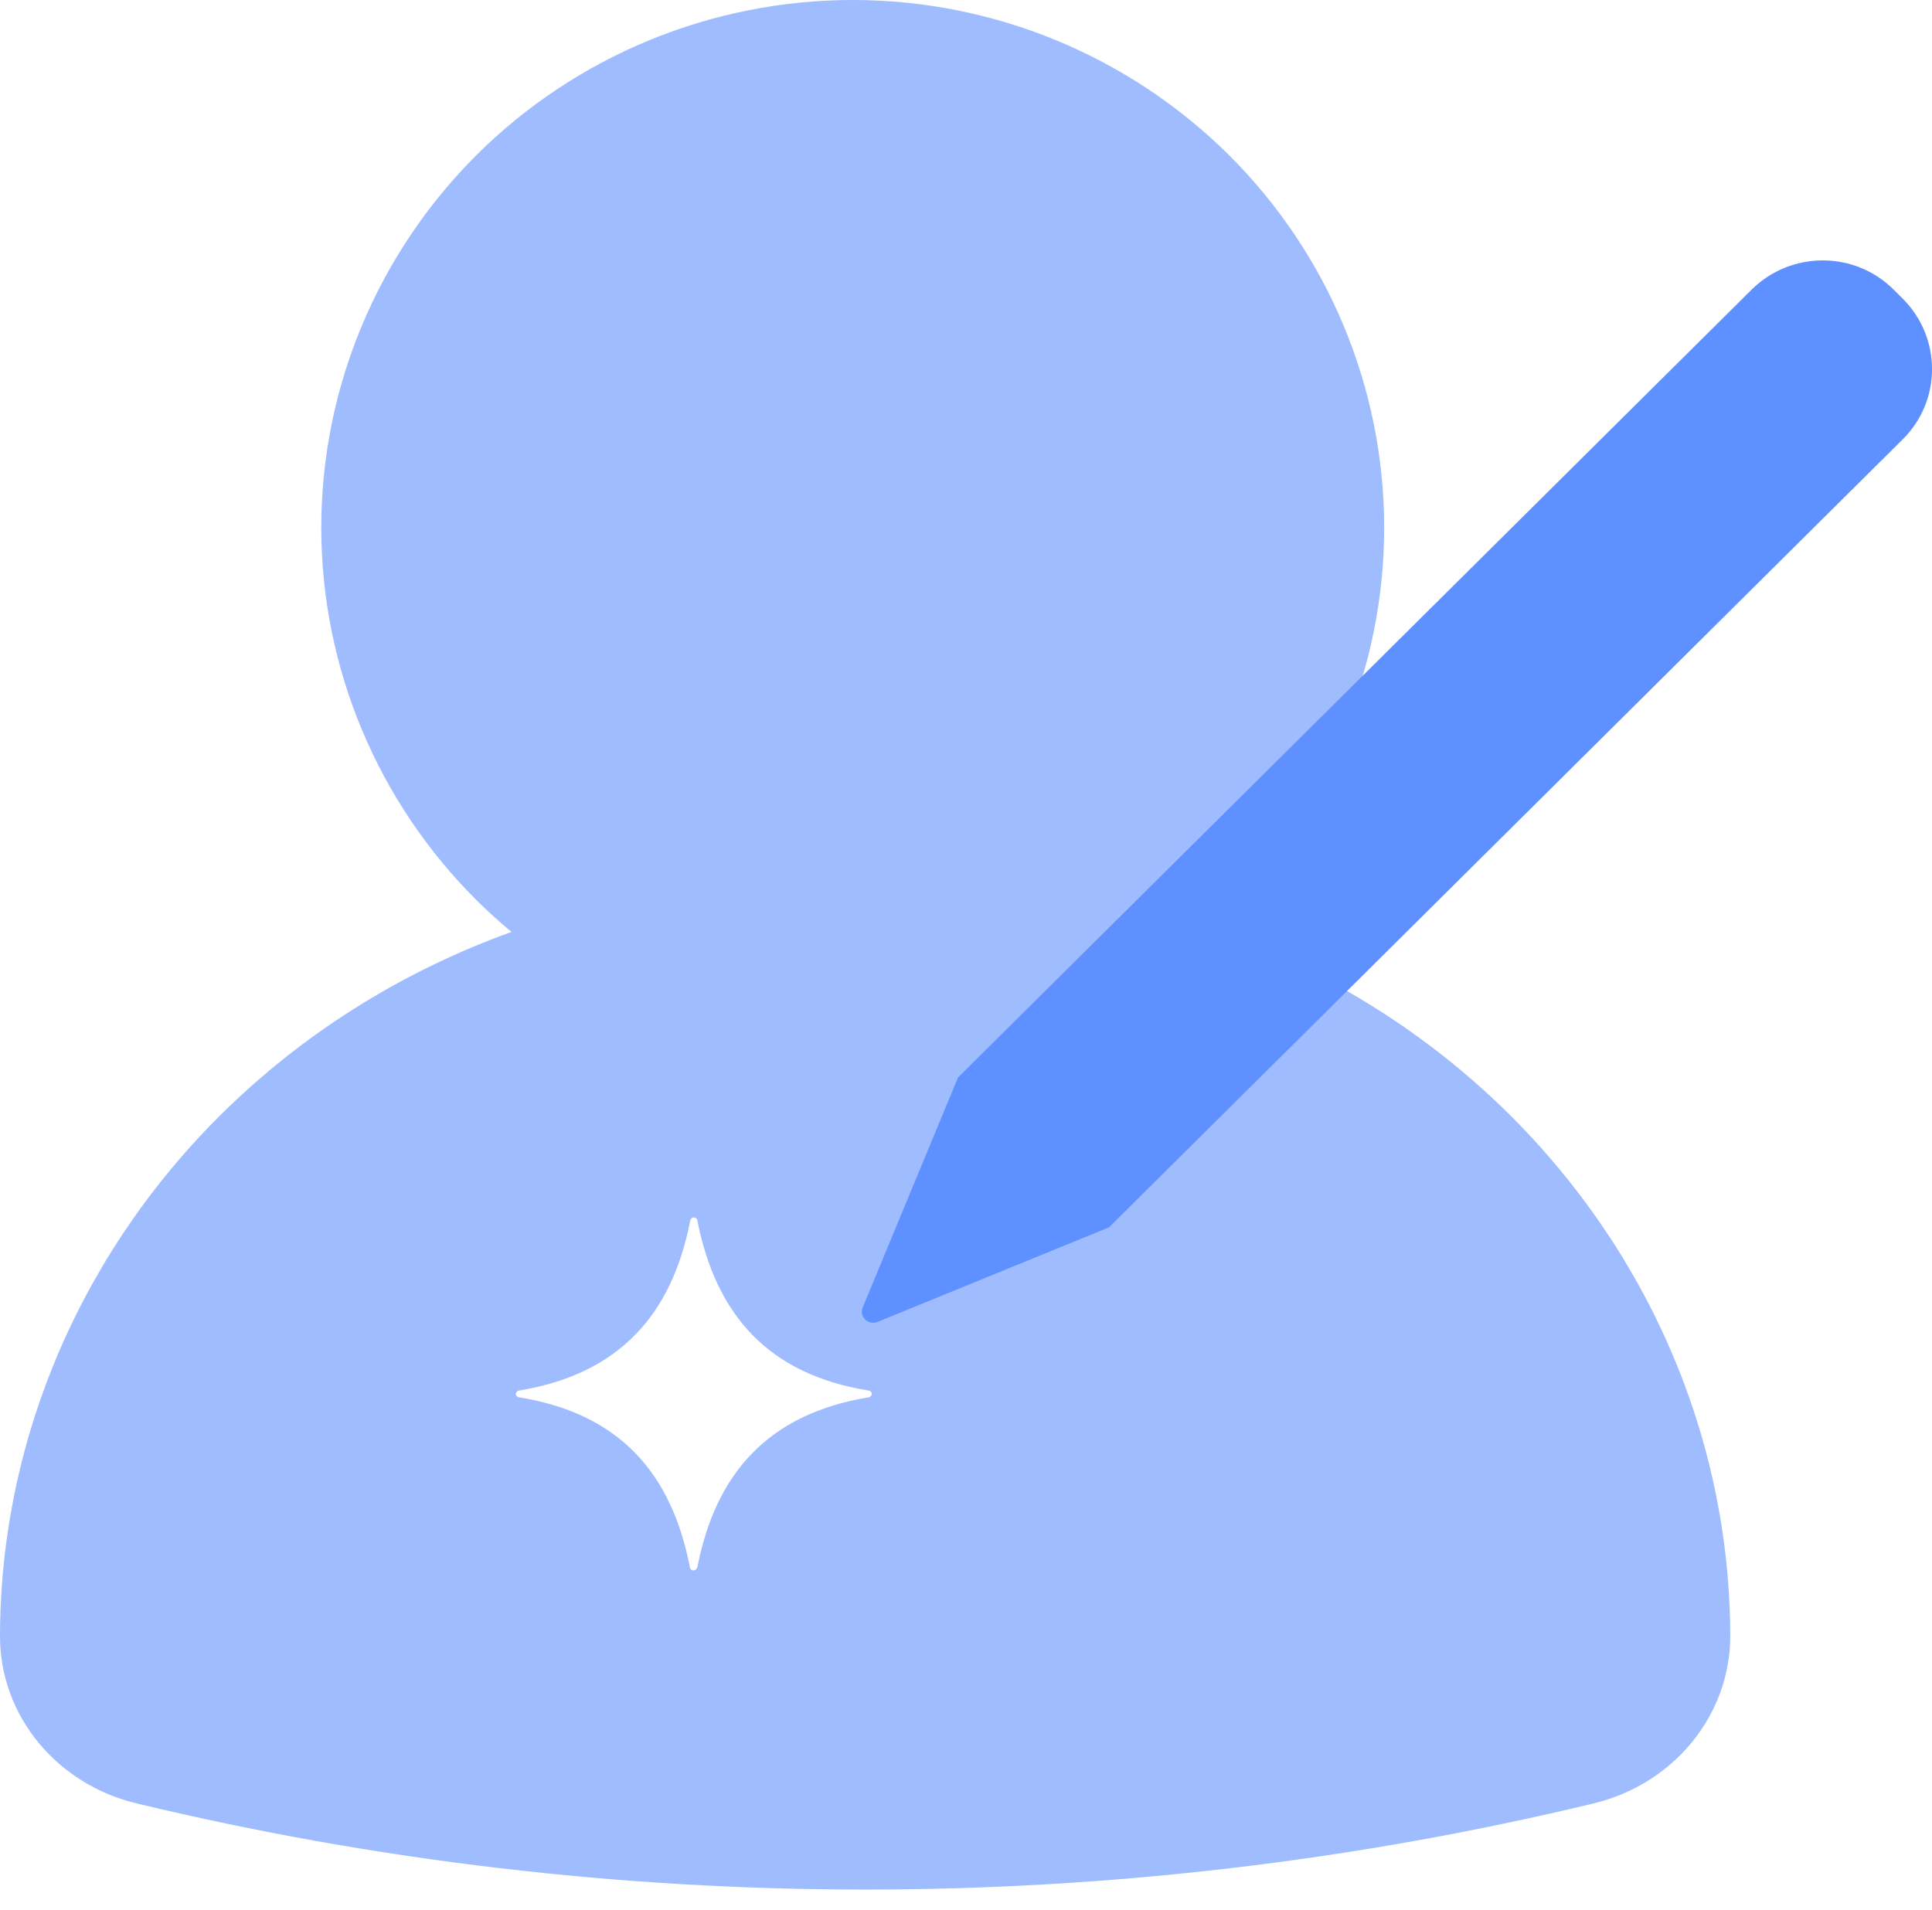
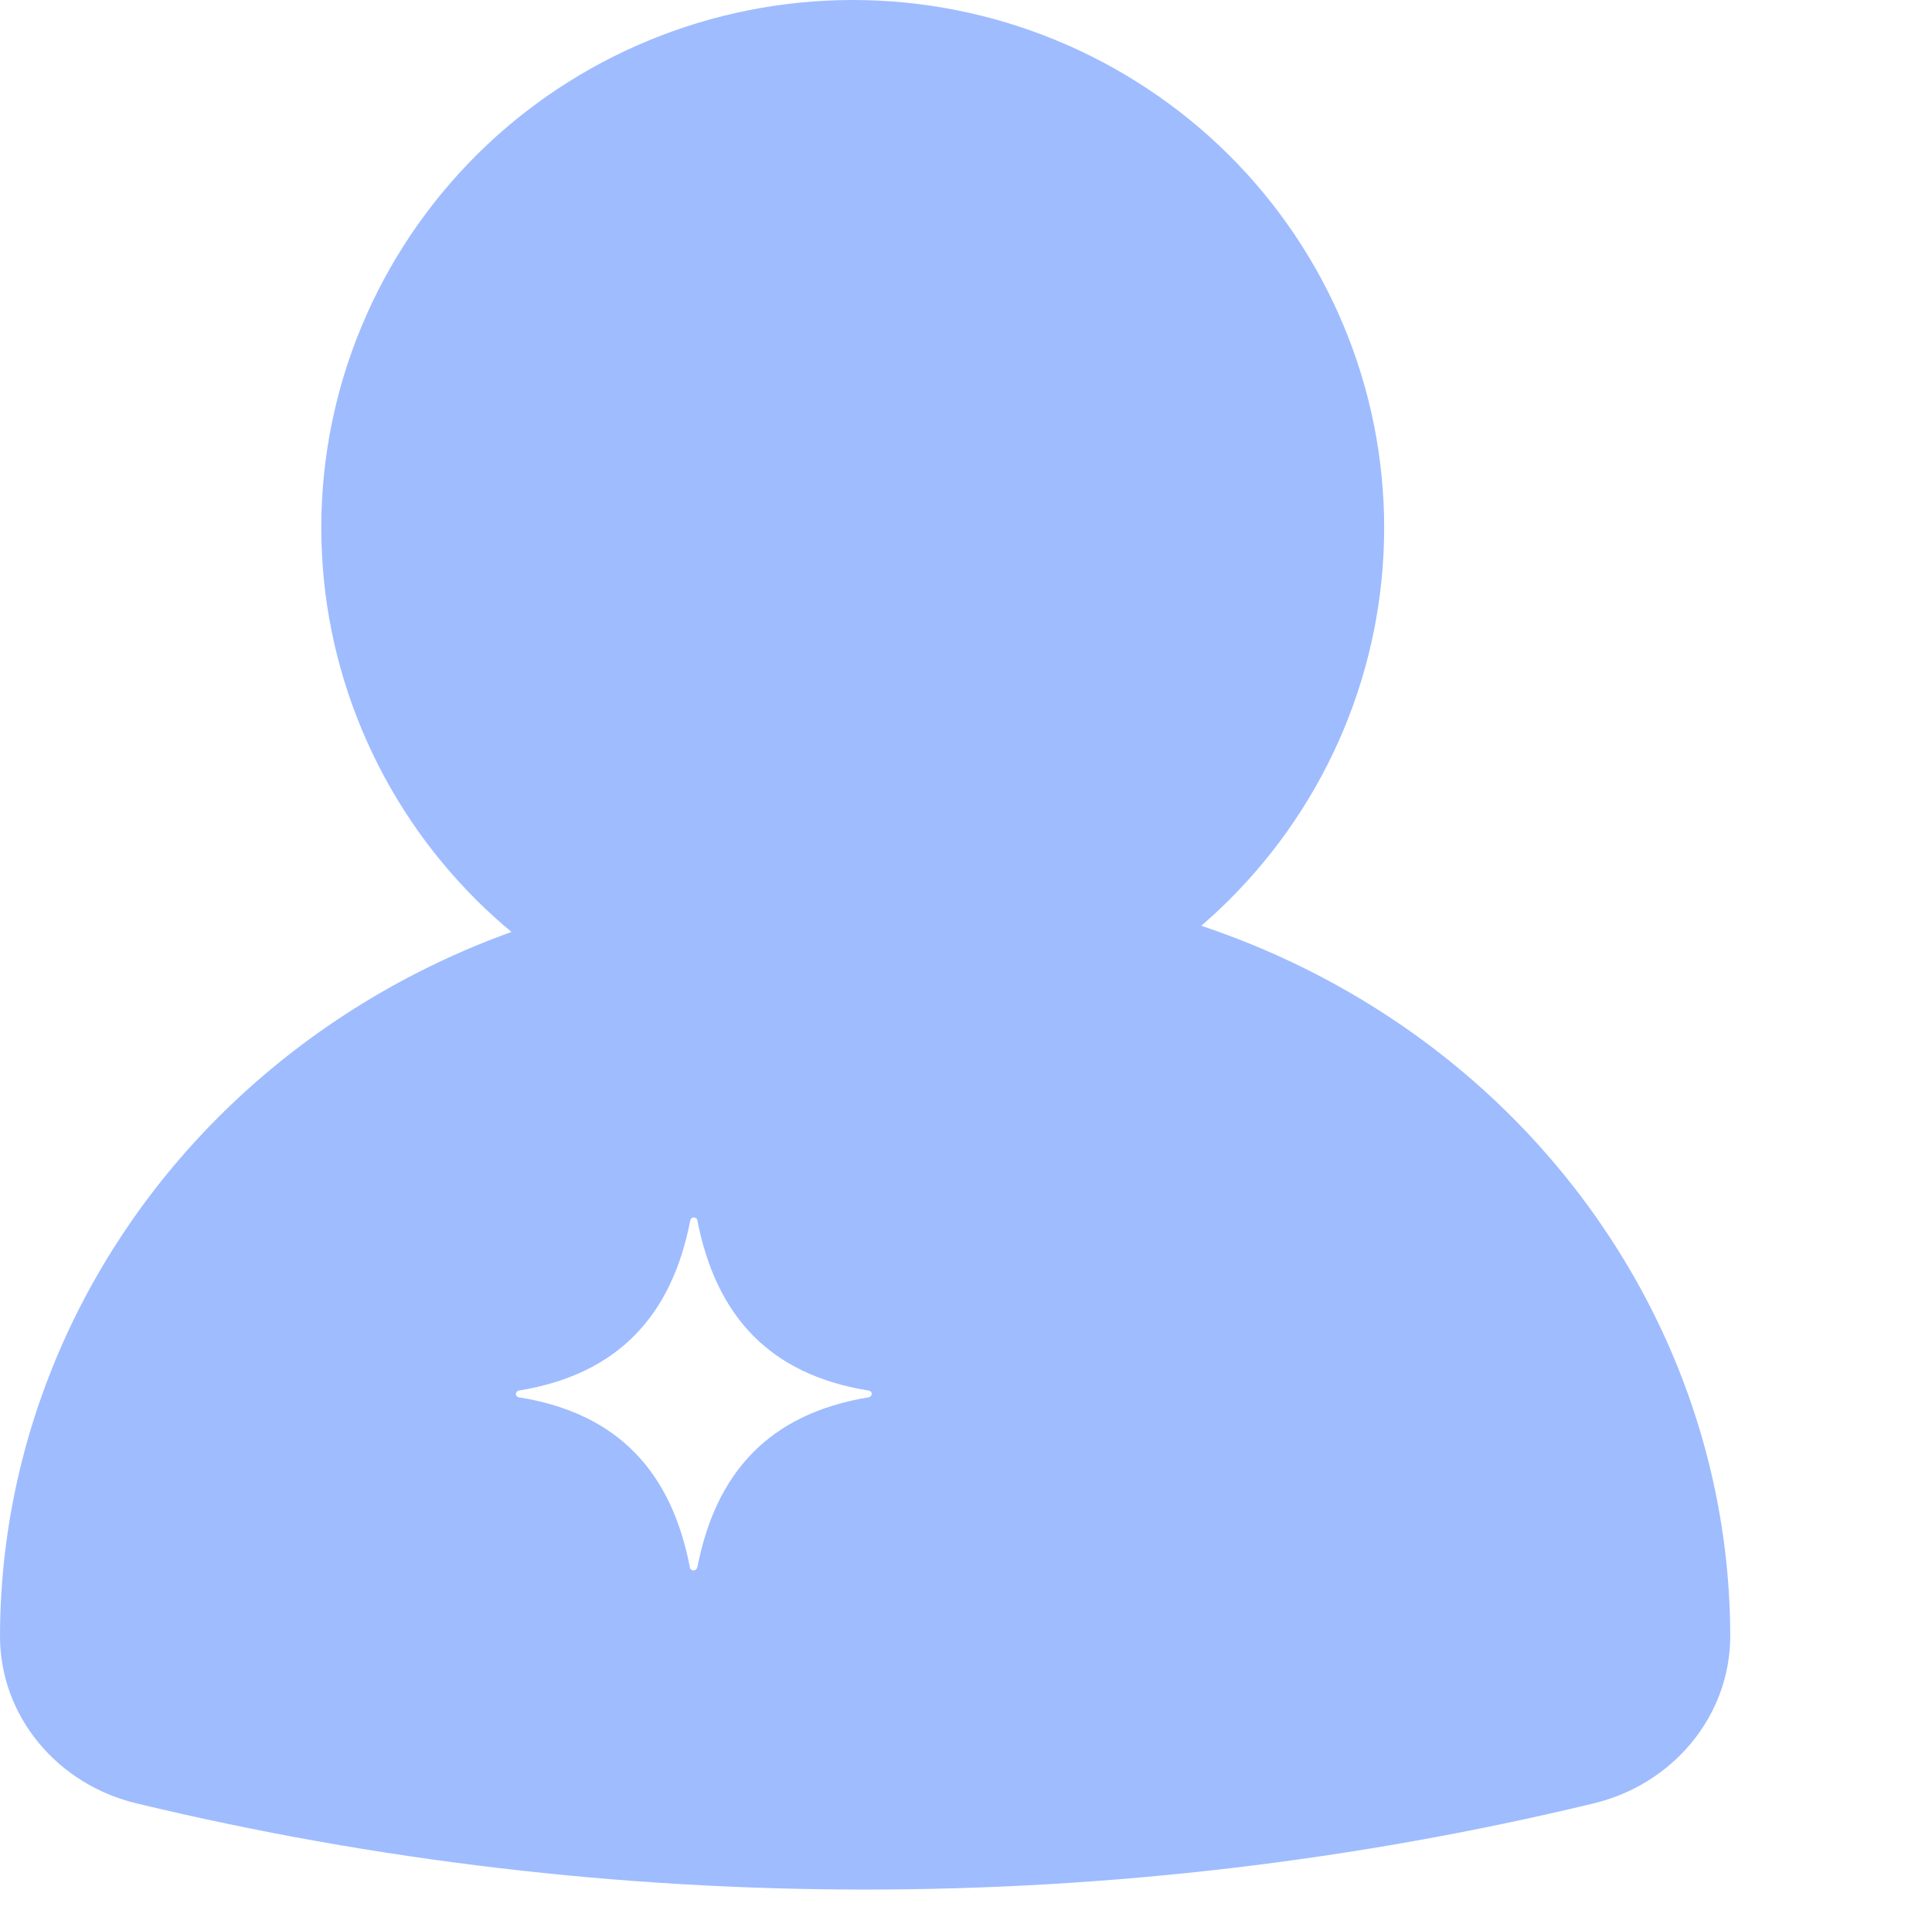
<svg xmlns="http://www.w3.org/2000/svg" width="88" height="87" viewBox="0 0 88 87" fill="none">
-   <path d="M86.669 13.608L86.244 13.186C84.468 11.422 81.584 11.422 79.793 13.186L79.155 13.819L43.637 49.087L39.296 59.562C39.129 59.984 39.539 60.391 39.964 60.225L50.513 55.914L86.031 20.646L86.669 20.013C88.445 18.25 88.445 15.386 86.669 13.608Z" fill="#5F90FF" />
  <path opacity="0.6" d="M38.841 0C45.259 6.41019e-05 51.408 2.538 55.956 7.043C60.492 11.548 63.047 17.667 63.047 24.042C63.047 30.417 60.492 36.525 55.956 41.029C55.555 41.427 55.141 41.809 54.716 42.176C59.773 43.865 64.419 46.625 68.275 50.308C75.004 56.745 78.799 65.451 78.811 74.551C78.799 78.163 76.217 81.301 72.543 82.169C61.716 84.774 50.573 86.083 39.406 86.083C28.239 86.083 17.108 84.774 6.269 82.169C2.595 81.312 0 78.163 0 74.551C0.012 65.463 3.807 56.745 10.536 50.319C14.194 46.826 18.553 44.164 23.297 42.457C22.755 42.006 22.229 41.53 21.725 41.029C17.189 36.525 14.634 30.405 14.634 24.042C14.634 17.667 17.189 11.56 21.725 7.043C26.26 2.538 32.422 0 38.841 0ZM31.602 55.463C31.511 55.463 31.45 55.538 31.435 55.629C30.6 59.894 28.201 62.592 23.663 63.346C23.587 63.346 23.511 63.406 23.496 63.496V63.526C23.511 63.602 23.587 63.662 23.663 63.662C28.201 64.401 30.584 67.099 31.419 71.379C31.419 71.469 31.495 71.544 31.586 71.544C31.677 71.544 31.753 71.469 31.769 71.379C32.603 67.114 35.002 64.416 39.54 63.662C39.616 63.662 39.692 63.601 39.707 63.511V63.48C39.692 63.405 39.616 63.346 39.54 63.346C35.002 62.607 32.619 59.909 31.769 55.629C31.769 55.538 31.693 55.463 31.602 55.463Z" fill="#5F90FF" />
</svg>